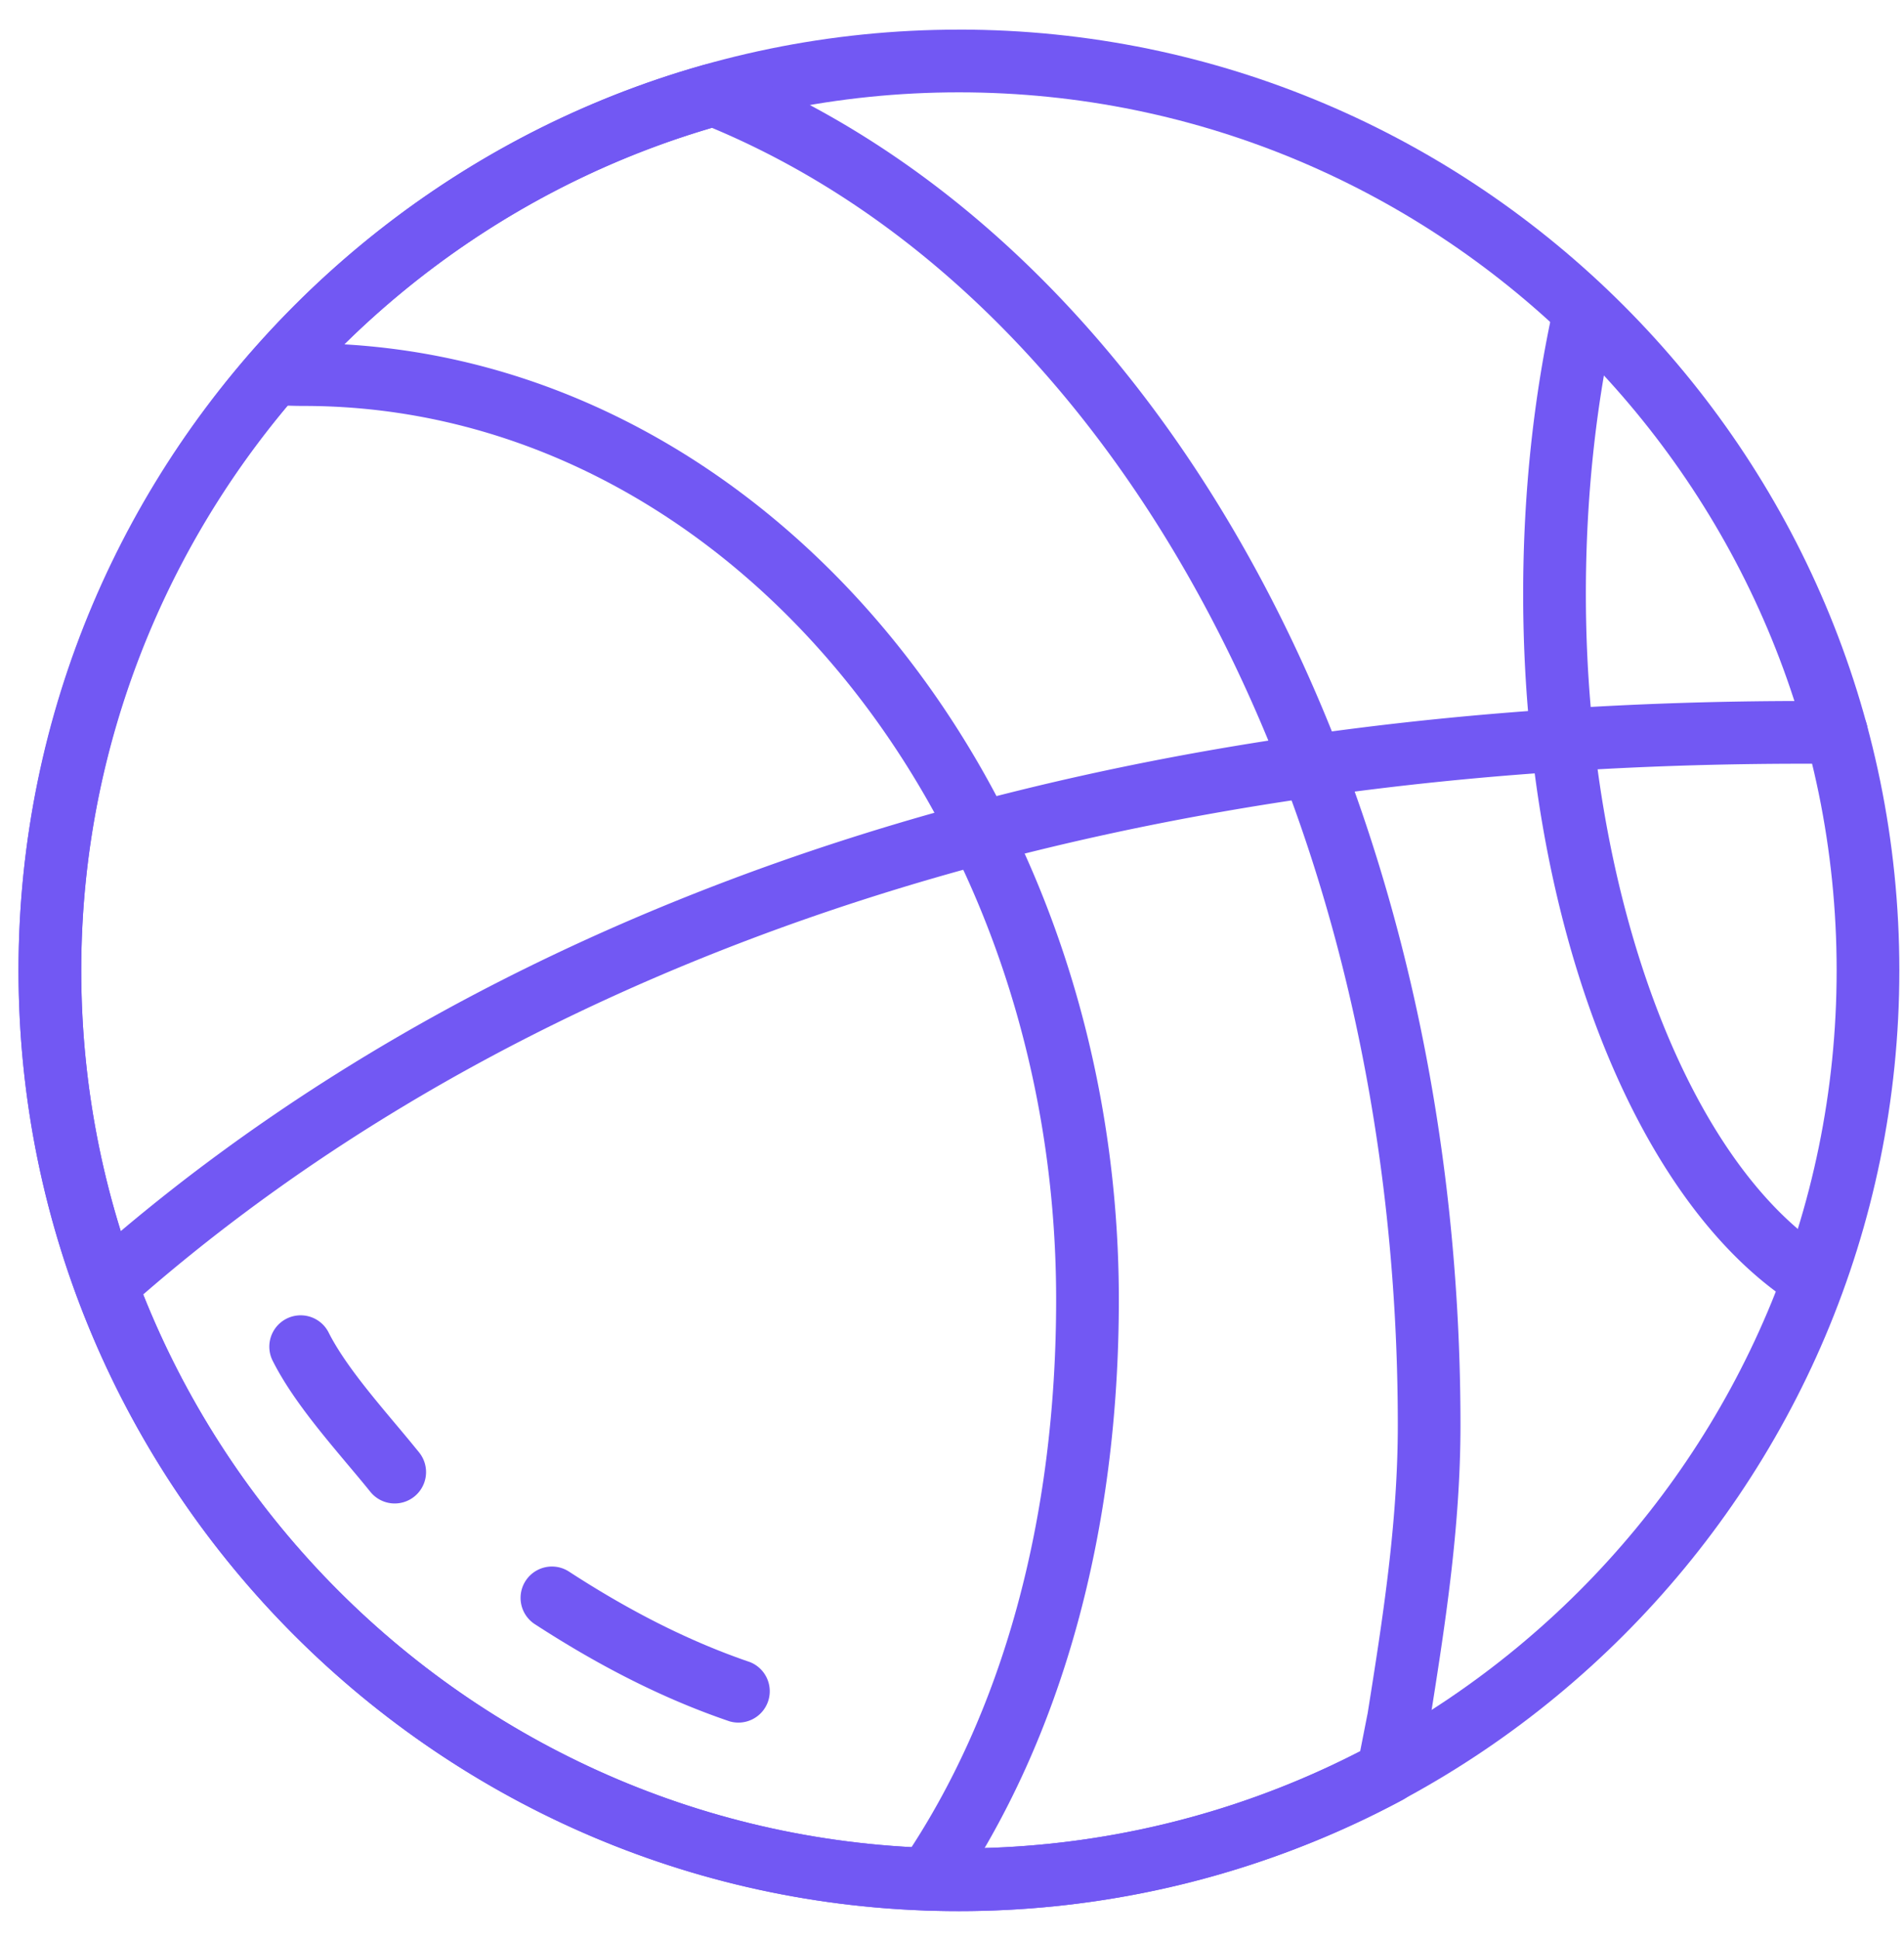
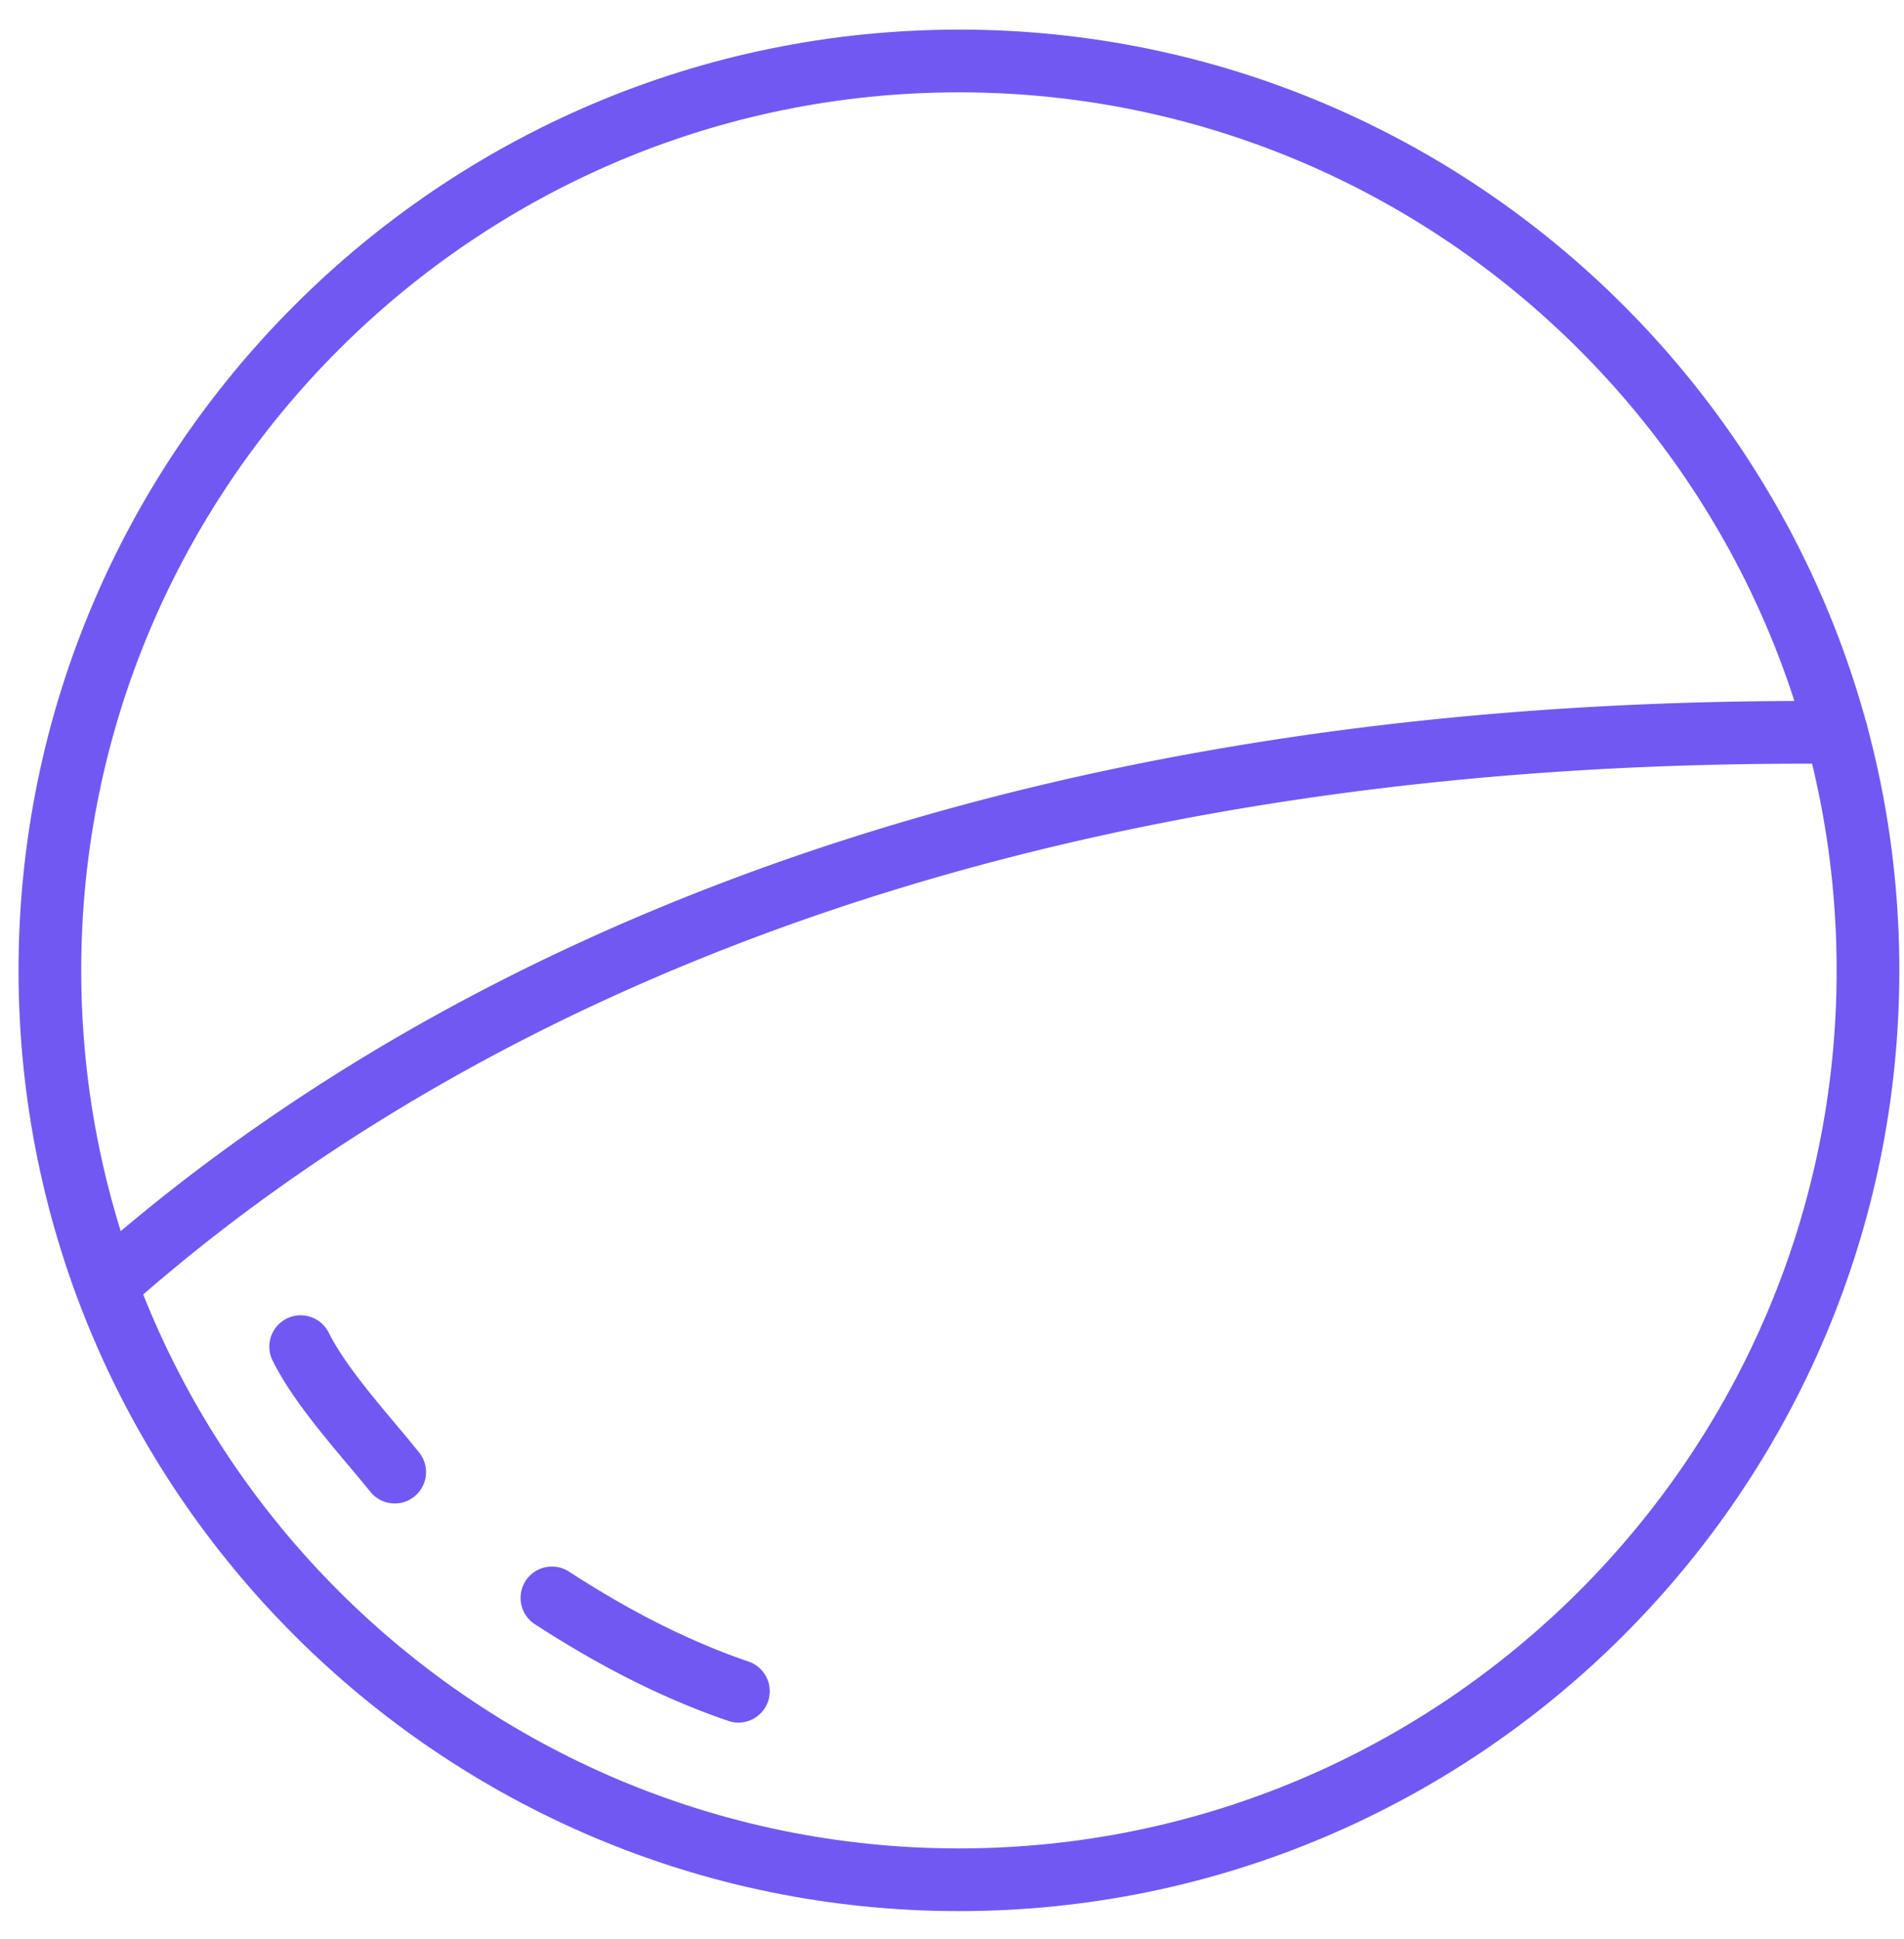
<svg xmlns="http://www.w3.org/2000/svg" width="56" height="57" viewBox="0 0 56 57" fill="none">
  <path d="M28.204.871C12.954.871.545 13.28.545 28.53c0 15.25 12.408 27.658 27.659 27.658 15.25 0 27.659-12.407 27.659-27.658C55.863 13.279 43.455.87 28.204.87zm0 53.474c-14.234 0-25.815-11.581-25.815-25.815 0-14.234 11.581-25.815 25.815-25.815 14.234 0 25.815 11.58 25.815 25.815 0 14.234-11.581 25.815-25.815 25.815z" fill="#7258F3" />
-   <path d="M53.84 36.844c-4.237-2.65-7.197-10.619-7.197-19.378 0-2.818.29-5.55.864-8.121a.923.923 0 0 0-1.8-.401c-.602 2.702-.908 5.57-.908 8.522 0 9.51 3.241 17.925 8.064 20.94a.922.922 0 0 0 .977-1.563zM21.337 1.93a.927.927 0 0 0-.593-.033C8.852 5.222.545 16.174.545 28.53c0 15.25 12.408 27.659 27.659 27.659 4.549 0 9.063-1.132 13.054-3.272a.925.925 0 0 0 .468-.632l.296-1.483.02-.121c.448-2.821.913-5.737.913-8.783 0-18.702-8.687-34.765-21.618-39.968zm18.884 48.46l-.217 1.103a25.872 25.872 0 0 1-11.8 2.852C13.97 54.345 2.39 42.764 2.39 28.53c0-11.428 7.612-21.568 18.55-24.771 12.079 5.05 20.172 20.323 20.172 38.14 0 2.899-.452 5.742-.89 8.492z" fill="#7258F3" />
  <path d="M22.047 48.863c-1.734-.592-3.476-1.463-5.326-2.666a.922.922 0 0 0-1.006 1.545c1.98 1.287 3.857 2.225 5.738 2.865a.922.922 0 0 0 .595-1.744zm-9.719-6.159a52.69 52.69 0 0 0-.696-.84c-.717-.855-1.531-1.823-1.966-2.686a.921.921 0 1 0-1.646.83c.53 1.054 1.418 2.11 2.2 3.042.236.28.463.55.67.807a.92.92 0 0 0 1.296.143.922.922 0 0 0 .142-1.296zm41.691-22.09c-26.99-.215-42.909 8.832-51.515 16.49a.923.923 0 0 0 1.226 1.378C12.093 31.039 27.616 22.24 54 22.458h.01a.922.922 0 0 0 .008-1.844z" fill="#7258F3" />
-   <path d="M8.936 10.09c-.281 0-.56-.011-.84-.025a.93.93 0 0 0-.964.878.921.921 0 0 0 .877.964c.308.015.617.028.927.028 12.201 0 22.127 11.787 22.127 26.275 0 6.452-1.566 12.163-4.53 16.514a.922.922 0 1 0 1.526 1.039c3.171-4.66 4.848-10.73 4.848-17.553 0-15.505-10.754-28.12-23.97-28.12z" fill="#7258F3" />
</svg>